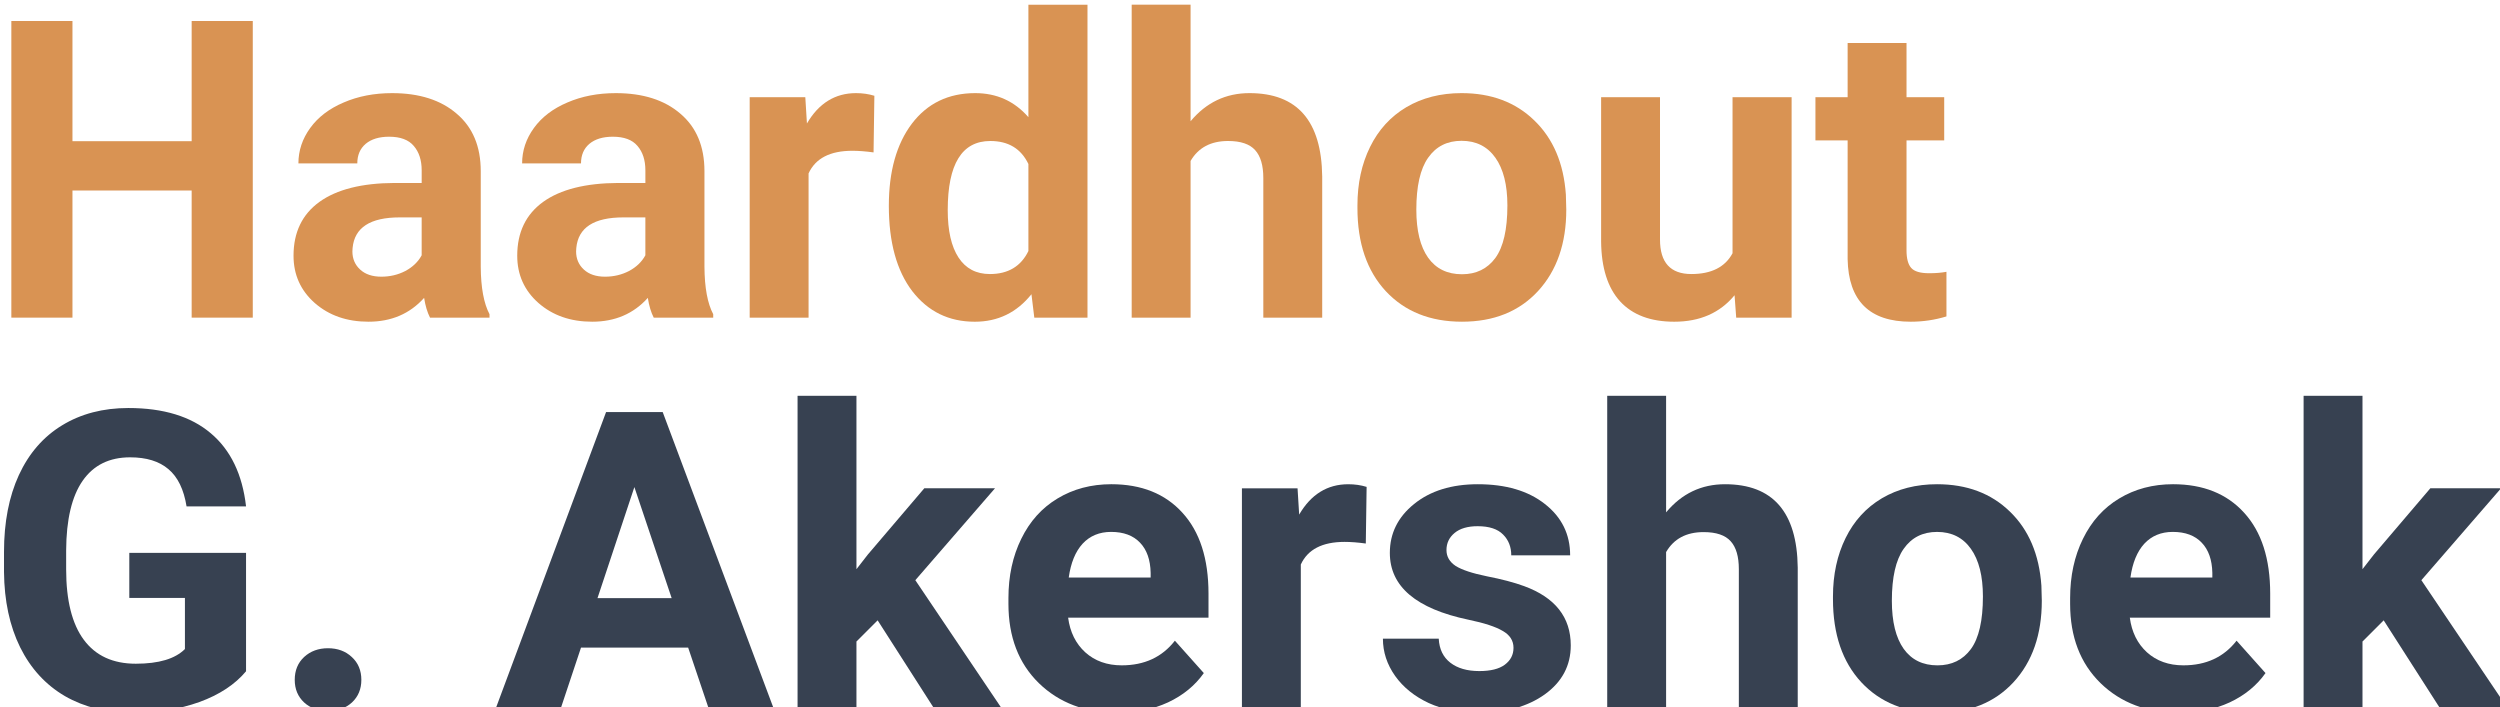
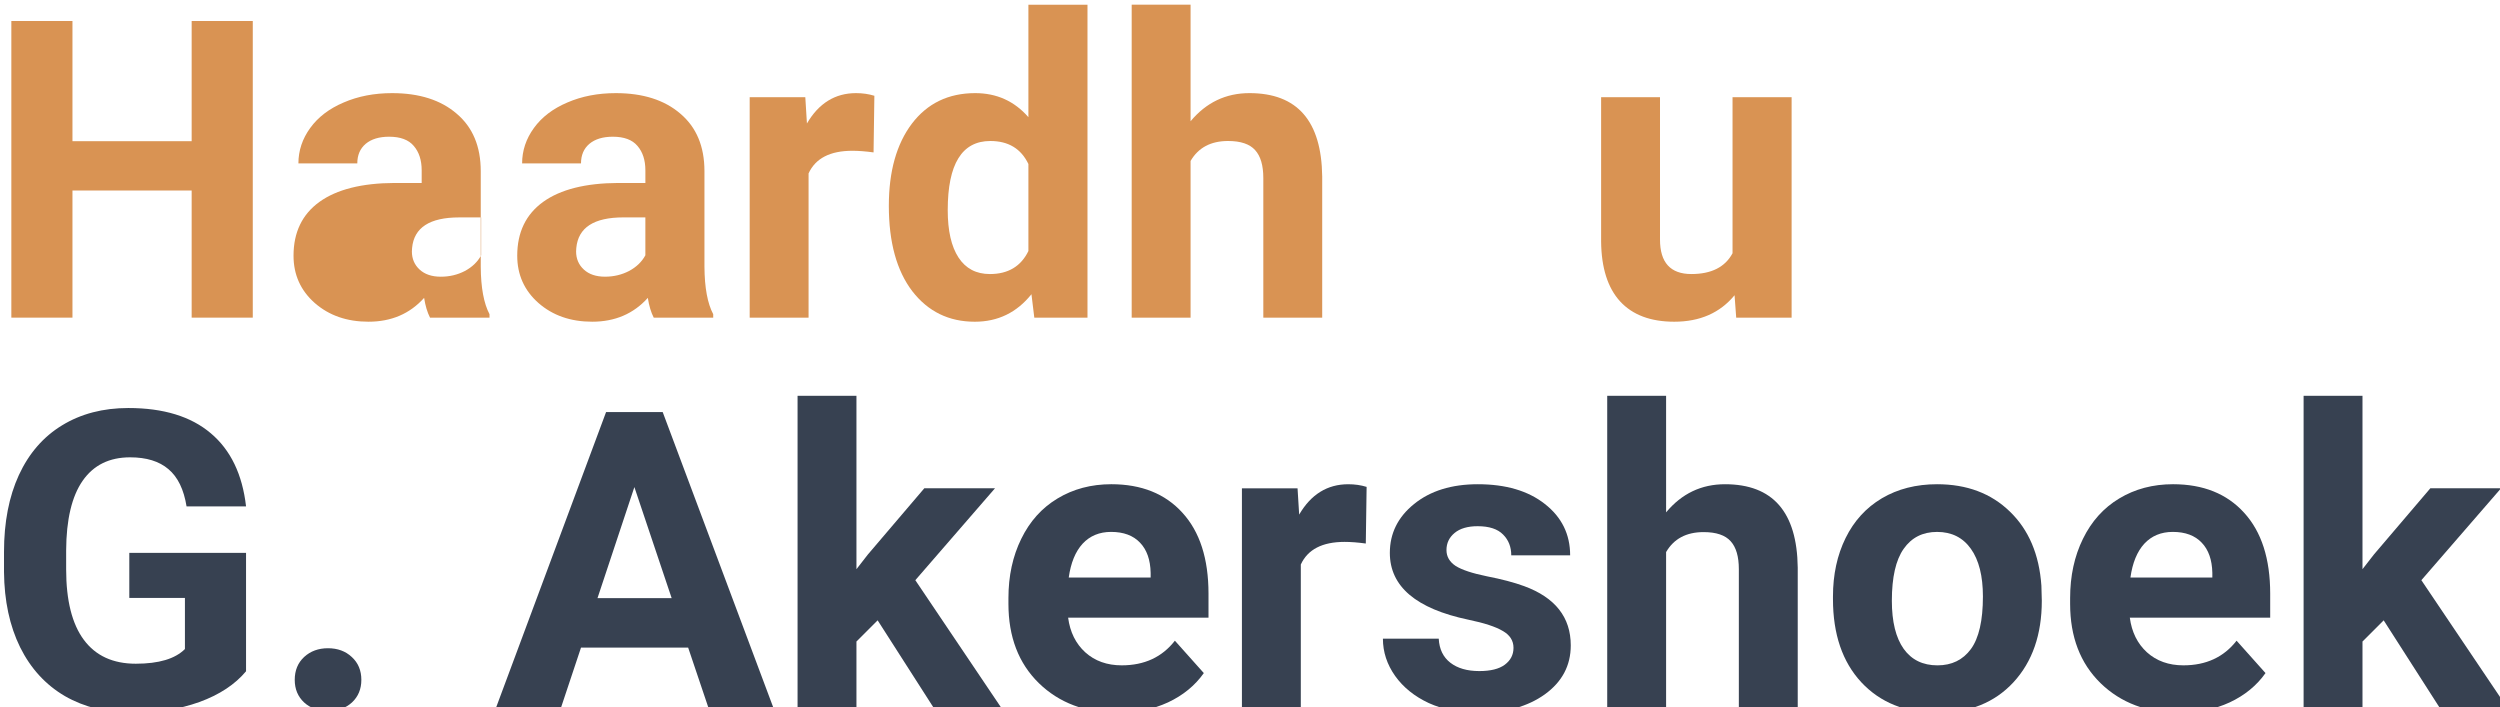
<svg xmlns="http://www.w3.org/2000/svg" xmlns:ns1="http://www.inkscape.org/namespaces/inkscape" xmlns:ns2="http://sodipodi.sourceforge.net/DTD/sodipodi-0.dtd" width="63.51mm" height="17.961mm" viewBox="0 0 63.51 17.961" version="1.1" id="svg5" ns1:version="1.1.2 (b8e25be833, 2022-02-05)" ns2:docname="logo_path.svg">
  <ns2:namedview id="namedview7" pagecolor="#ffffff" bordercolor="#666666" borderopacity="1.0" ns1:pageshadow="2" ns1:pageopacity="0.0" ns1:pagecheckerboard="0" ns1:document-units="mm" showgrid="false" fit-margin-top="0" fit-margin-left="0" fit-margin-right="0" fit-margin-bottom="0" ns1:zoom="0.733172" ns1:cx="32.052506" ns1:cy="120.02641" ns1:window-width="1920" ns1:window-height="1009" ns1:window-x="-8" ns1:window-y="-8" ns1:window-maximized="1" ns1:current-layer="layer1" />
  <defs id="defs2">
    <rect x="241.417" y="287.791" width="538.755" height="257.784" id="rect1728" />
  </defs>
  <g ns1:label="Layer 1" ns1:groupmode="layer" id="layer1" transform="translate(-64.36,-76.011)">
    <g aria-label="Haardhout G. Akershoek" transform="scale(0.265)" id="text1726" style="font-size:40px;line-height:0.9;letter-spacing:0px;word-spacing:0px;white-space:pre;shape-inside:url(#rect1728)">
      <path d="m 267.1,317.284 h -5.859 v -12.188 h -11.426 v 12.188 h -5.859 v -28.438 h 5.859 v 11.523 h 11.426 v -11.523 h 5.859 z" style="fill:#d99353" id="path17789" />
-       <path d="m 284.092,317.284 q -0.391,-0.762 -0.566,-1.895 -2.051,2.285 -5.332,2.285 -3.105,0 -5.156,-1.797 -2.031,-1.797 -2.031,-4.531 0,-3.359 2.48,-5.156 2.5,-1.797 7.207,-1.816 h 2.598 v -1.211 q 0,-1.465 -0.762,-2.344 -0.742,-0.879 -2.363,-0.879 -1.426,0 -2.246,0.684 -0.801,0.684 -0.801,1.875 h -5.645 q 0,-1.836 1.133,-3.398 1.133,-1.562 3.203,-2.441 2.07,-0.898 4.648,-0.898 3.906,0 6.191,1.973 2.305,1.953 2.305,5.508 v 9.16 q 0.019,3.008 0.84,4.551 v 0.332 z m -4.668,-3.926 q 1.25,0 2.305,-0.547 1.055,-0.566 1.562,-1.504 v -3.633 h -2.109 q -4.238,0 -4.512,2.93 l -0.019,0.332 q 0,1.055 0.742,1.738 0.742,0.684 2.031,0.684 z" style="fill:#d99353" id="path17786" />
+       <path d="m 284.092,317.284 q -0.391,-0.762 -0.566,-1.895 -2.051,2.285 -5.332,2.285 -3.105,0 -5.156,-1.797 -2.031,-1.797 -2.031,-4.531 0,-3.359 2.48,-5.156 2.5,-1.797 7.207,-1.816 h 2.598 v -1.211 q 0,-1.465 -0.762,-2.344 -0.742,-0.879 -2.363,-0.879 -1.426,0 -2.246,0.684 -0.801,0.684 -0.801,1.875 h -5.645 q 0,-1.836 1.133,-3.398 1.133,-1.562 3.203,-2.441 2.07,-0.898 4.648,-0.898 3.906,0 6.191,1.973 2.305,1.953 2.305,5.508 v 9.16 q 0.019,3.008 0.84,4.551 v 0.332 m -4.668,-3.926 q 1.25,0 2.305,-0.547 1.055,-0.566 1.562,-1.504 v -3.633 h -2.109 q -4.238,0 -4.512,2.93 l -0.019,0.332 q 0,1.055 0.742,1.738 0.742,0.684 2.031,0.684 z" style="fill:#d99353" id="path17786" />
      <path d="m 305.537,317.284 q -0.391,-0.762 -0.566,-1.895 -2.051,2.285 -5.332,2.285 -3.105,0 -5.156,-1.797 -2.031,-1.797 -2.031,-4.531 0,-3.359 2.48,-5.156 2.5,-1.797 7.207,-1.816 h 2.598 v -1.211 q 0,-1.465 -0.762,-2.344 -0.742,-0.879 -2.363,-0.879 -1.426,0 -2.246,0.684 -0.801,0.684 -0.801,1.875 h -5.645 q 0,-1.836 1.133,-3.398 1.133,-1.562 3.203,-2.441 2.07,-0.898 4.648,-0.898 3.906,0 6.191,1.973 2.305,1.953 2.305,5.508 v 9.16 q 0.019,3.008 0.84,4.551 v 0.332 z m -4.668,-3.926 q 1.25,0 2.305,-0.547 1.055,-0.566 1.562,-1.504 v -3.633 h -2.109 q -4.238,0 -4.512,2.93 l -0.019,0.332 q 0,1.055 0.742,1.738 0.742,0.684 2.031,0.684 z" style="fill:#d99353" id="path17783" />
      <path d="m 326.611,301.444 q -1.152,-0.156 -2.031,-0.156 -3.203,0 -4.199,2.168 v 13.828 h -5.645 v -21.133 h 5.332 l 0.156,2.52 q 1.699,-2.91 4.707,-2.91 0.938,0 1.758,0.254 z" style="fill:#d99353" id="path17780" />
      <path d="m 328.076,306.562 q 0,-4.941 2.207,-7.871 2.227,-2.93 6.074,-2.93 3.086,0 5.098,2.305 v -10.781 h 5.664 v 30 h -5.098 l -0.273,-2.246 q -2.109,2.637 -5.43,2.637 -3.73,0 -5.996,-2.93 -2.246,-2.949 -2.246,-8.184 z m 5.645,0.41 q 0,2.969 1.035,4.551 1.035,1.582 3.008,1.582 2.617,0 3.691,-2.207 v -8.34 q -1.055,-2.207 -3.652,-2.207 -4.082,0 -4.082,6.621 z" style="fill:#d99353" id="path17777" />
      <path d="m 357.002,298.456 q 2.246,-2.695 5.645,-2.695 6.875,0 6.973,7.988 v 13.535 h -5.645 v -13.379 q 0,-1.816 -0.781,-2.676 -0.781,-0.879 -2.598,-0.879 -2.48,0 -3.594,1.914 v 15.02 h -5.645 v -30 h 5.645 z" style="fill:#d99353" id="path17774" />
-       <path d="m 372.998,306.523 q 0,-3.145 1.211,-5.605 1.211,-2.461 3.477,-3.809 2.285,-1.348 5.293,-1.348 4.277,0 6.973,2.617 2.715,2.617 3.027,7.109 l 0.039,1.445 q 0,4.863 -2.715,7.812 -2.715,2.93 -7.285,2.93 -4.57,0 -7.305,-2.93 -2.715,-2.93 -2.715,-7.969 z m 5.645,0.41 q 0,3.008 1.133,4.609 1.133,1.582 3.242,1.582 2.051,0 3.203,-1.562 1.152,-1.582 1.152,-5.039 0,-2.949 -1.152,-4.57 -1.152,-1.621 -3.242,-1.621 -2.07,0 -3.203,1.621 -1.133,1.602 -1.133,4.98 z" style="fill:#d99353" id="path17771" />
      <path d="m 409.15,315.136 q -2.09,2.539 -5.781,2.539 -3.398,0 -5.195,-1.953 -1.777,-1.953 -1.816,-5.723 v -13.848 h 5.645 v 13.652 q 0,3.301 3.008,3.301 2.871,0 3.945,-1.992 v -14.961 h 5.664 v 21.133 h -5.312 z" style="fill:#d99353" id="path17768" />
-       <path d="m 425.635,290.956 v 5.195 h 3.613 v 4.141 h -3.613 v 10.547 q 0,1.172 0.449,1.68 0.449,0.508 1.719,0.508 0.938,0 1.66,-0.137 v 4.277 q -1.66,0.508 -3.418,0.508 -5.938,0 -6.055,-5.996 v -11.387 h -3.086 v -4.141 h 3.086 v -5.195 z" style="fill:#d99353" id="path17765" />
      <path d="m 266.455,351.184 q -1.582,1.895 -4.473,2.949 -2.891,1.035 -6.406,1.035 -3.691,0 -6.484,-1.602 -2.773,-1.621 -4.297,-4.688 -1.504,-3.066 -1.543,-7.207 v -1.934 q 0,-4.258 1.426,-7.363 1.445,-3.125 4.141,-4.766 2.715,-1.66 6.348,-1.66 5.059,0 7.91,2.422 2.852,2.402 3.379,7.012 h -5.703 q -0.391,-2.441 -1.738,-3.574 -1.328,-1.133 -3.672,-1.133 -2.988,0 -4.551,2.246 -1.562,2.246 -1.582,6.68 v 1.816 q 0,4.473 1.699,6.758 1.699,2.285 4.98,2.285 3.301,0 4.707,-1.406 v -4.902 h -5.332 v -4.316 h 11.191 z" style="font-weight:bold;font-family:Roboto;-inkscape-font-specification:'Roboto Bold';fill:#374151" id="path17762" />
      <path d="m 271.123,352.004 q 0,-1.348 0.898,-2.188 0.918,-0.84 2.285,-0.84 1.387,0 2.285,0.84 0.918,0.84 0.918,2.188 0,1.328 -0.898,2.168 -0.898,0.82 -2.305,0.82 -1.387,0 -2.285,-0.82 -0.898,-0.84 -0.898,-2.168 z" style="font-weight:bold;font-family:Roboto;-inkscape-font-specification:'Roboto Bold';fill:#374151" id="path17759" />
      <path d="m 308.838,348.918 h -10.273 l -1.953,5.859 h -6.23 l 10.586,-28.438 h 5.43 l 10.645,28.438 h -6.23 z m -8.691,-4.746 h 7.109 l -3.574,-10.645 z" style="font-weight:bold;font-family:Roboto;-inkscape-font-specification:'Roboto Bold';fill:#374151" id="path17756" />
      <path d="m 327.002,346.301 -2.031,2.031 v 6.445 h -5.645 v -30 h 5.645 v 16.621 l 1.094,-1.406 5.41,-6.348 h 6.777 l -7.637,8.809 8.301,12.324 h -6.484 z" style="font-weight:bold;font-family:Roboto;-inkscape-font-specification:'Roboto Bold';fill:#374151" id="path17753" />
      <path d="m 350.029,355.168 q -4.648,0 -7.578,-2.852 -2.91,-2.852 -2.91,-7.598 v -0.547 q 0,-3.184 1.23,-5.684 1.23,-2.52 3.477,-3.867 2.266,-1.367 5.156,-1.367 4.336,0 6.816,2.734 2.5,2.734 2.5,7.754 v 2.305 h -13.457 q 0.273,2.07 1.641,3.32 1.387,1.25 3.496,1.25 3.262,0 5.098,-2.363 l 2.773,3.105 q -1.27,1.797 -3.438,2.812 -2.168,0.996 -4.805,0.996 z m -0.645,-17.344 q -1.68,0 -2.734,1.133 -1.035,1.133 -1.328,3.242 h 7.852 v -0.449 q -0.039,-1.875 -1.016,-2.891 -0.977,-1.035 -2.773,-1.035 z" style="font-weight:bold;font-family:Roboto;-inkscape-font-specification:'Roboto Bold';fill:#374151" id="path17750" />
      <path d="m 373.799,338.938 q -1.152,-0.156 -2.031,-0.156 -3.203,0 -4.199,2.168 v 13.828 h -5.645 v -21.133 h 5.332 l 0.156,2.52 q 1.699,-2.91 4.707,-2.91 0.938,0 1.758,0.254 z" style="font-weight:bold;font-family:Roboto;-inkscape-font-specification:'Roboto Bold';fill:#374151" id="path17747" />
      <path d="m 387.959,348.938 q 0,-1.035 -1.035,-1.621 -1.016,-0.605 -3.281,-1.074 -7.539,-1.582 -7.539,-6.406 0,-2.812 2.324,-4.688 2.344,-1.895 6.113,-1.895 4.023,0 6.426,1.895 2.422,1.895 2.422,4.922 h -5.645 q 0,-1.211 -0.781,-1.992 -0.781,-0.801 -2.441,-0.801 -1.426,0 -2.207,0.645 -0.781,0.645 -0.781,1.641 0,0.938 0.879,1.523 0.898,0.566 3.008,0.996 2.109,0.41 3.555,0.938 4.473,1.641 4.473,5.684 0,2.891 -2.48,4.688 -2.48,1.777 -6.406,1.777 -2.656,0 -4.727,-0.938 -2.051,-0.957 -3.223,-2.598 -1.172,-1.66 -1.172,-3.574 h 5.352 q 0.078,1.504 1.113,2.305 1.035,0.801 2.773,0.801 1.621,0 2.441,-0.605 0.84,-0.625 0.84,-1.621 z" style="font-weight:bold;font-family:Roboto;-inkscape-font-specification:'Roboto Bold';fill:#374151" id="path17744" />
      <path d="m 402.588,335.949 q 2.246,-2.695 5.645,-2.695 6.875,0 6.973,7.988 v 13.535 h -5.645 v -13.379 q 0,-1.816 -0.781,-2.676 -0.781,-0.879 -2.598,-0.879 -2.48,0 -3.594,1.914 v 15.02 h -5.645 v -30 h 5.645 z" style="font-weight:bold;font-family:Roboto;-inkscape-font-specification:'Roboto Bold';fill:#374151" id="path17741" />
      <path d="m 418.584,344.016 q 0,-3.145 1.211,-5.605 1.211,-2.461 3.477,-3.809 2.285,-1.348 5.293,-1.348 4.277,0 6.973,2.617 2.715,2.617 3.027,7.109 l 0.039,1.445 q 0,4.863 -2.715,7.812 -2.715,2.93 -7.285,2.93 -4.57,0 -7.305,-2.93 -2.715,-2.93 -2.715,-7.969 z m 5.645,0.41 q 0,3.008 1.133,4.609 1.133,1.582 3.242,1.582 2.051,0 3.203,-1.562 1.152,-1.582 1.152,-5.039 0,-2.949 -1.152,-4.57 -1.152,-1.621 -3.242,-1.621 -2.07,0 -3.203,1.621 -1.133,1.602 -1.133,4.98 z" style="font-weight:bold;font-family:Roboto;-inkscape-font-specification:'Roboto Bold';fill:#374151" id="path17738" />
      <path d="m 451.807,355.168 q -4.648,0 -7.578,-2.852 -2.91,-2.852 -2.91,-7.598 v -0.547 q 0,-3.184 1.23,-5.684 1.23,-2.52 3.477,-3.867 2.266,-1.367 5.156,-1.367 4.336,0 6.816,2.734 2.5,2.734 2.5,7.754 v 2.305 h -13.457 q 0.273,2.07 1.641,3.32 1.387,1.25 3.496,1.25 3.262,0 5.098,-2.363 l 2.773,3.105 q -1.27,1.797 -3.438,2.812 -2.168,0.996 -4.805,0.996 z m -0.645,-17.344 q -1.68,0 -2.734,1.133 -1.035,1.133 -1.328,3.242 h 7.852 v -0.449 q -0.039,-1.875 -1.016,-2.891 -0.977,-1.035 -2.773,-1.035 z" style="font-weight:bold;font-family:Roboto;-inkscape-font-specification:'Roboto Bold';fill:#374151" id="path17735" />
      <path d="m 471.377,346.301 -2.031,2.031 v 6.445 h -5.645 v -30 h 5.645 v 16.621 l 1.094,-1.406 5.41,-6.348 h 6.777 l -7.637,8.809 8.301,12.324 h -6.484 z" style="font-weight:bold;font-family:Roboto;-inkscape-font-specification:'Roboto Bold';fill:#374151" id="path17732" />
    </g>
  </g>
</svg>